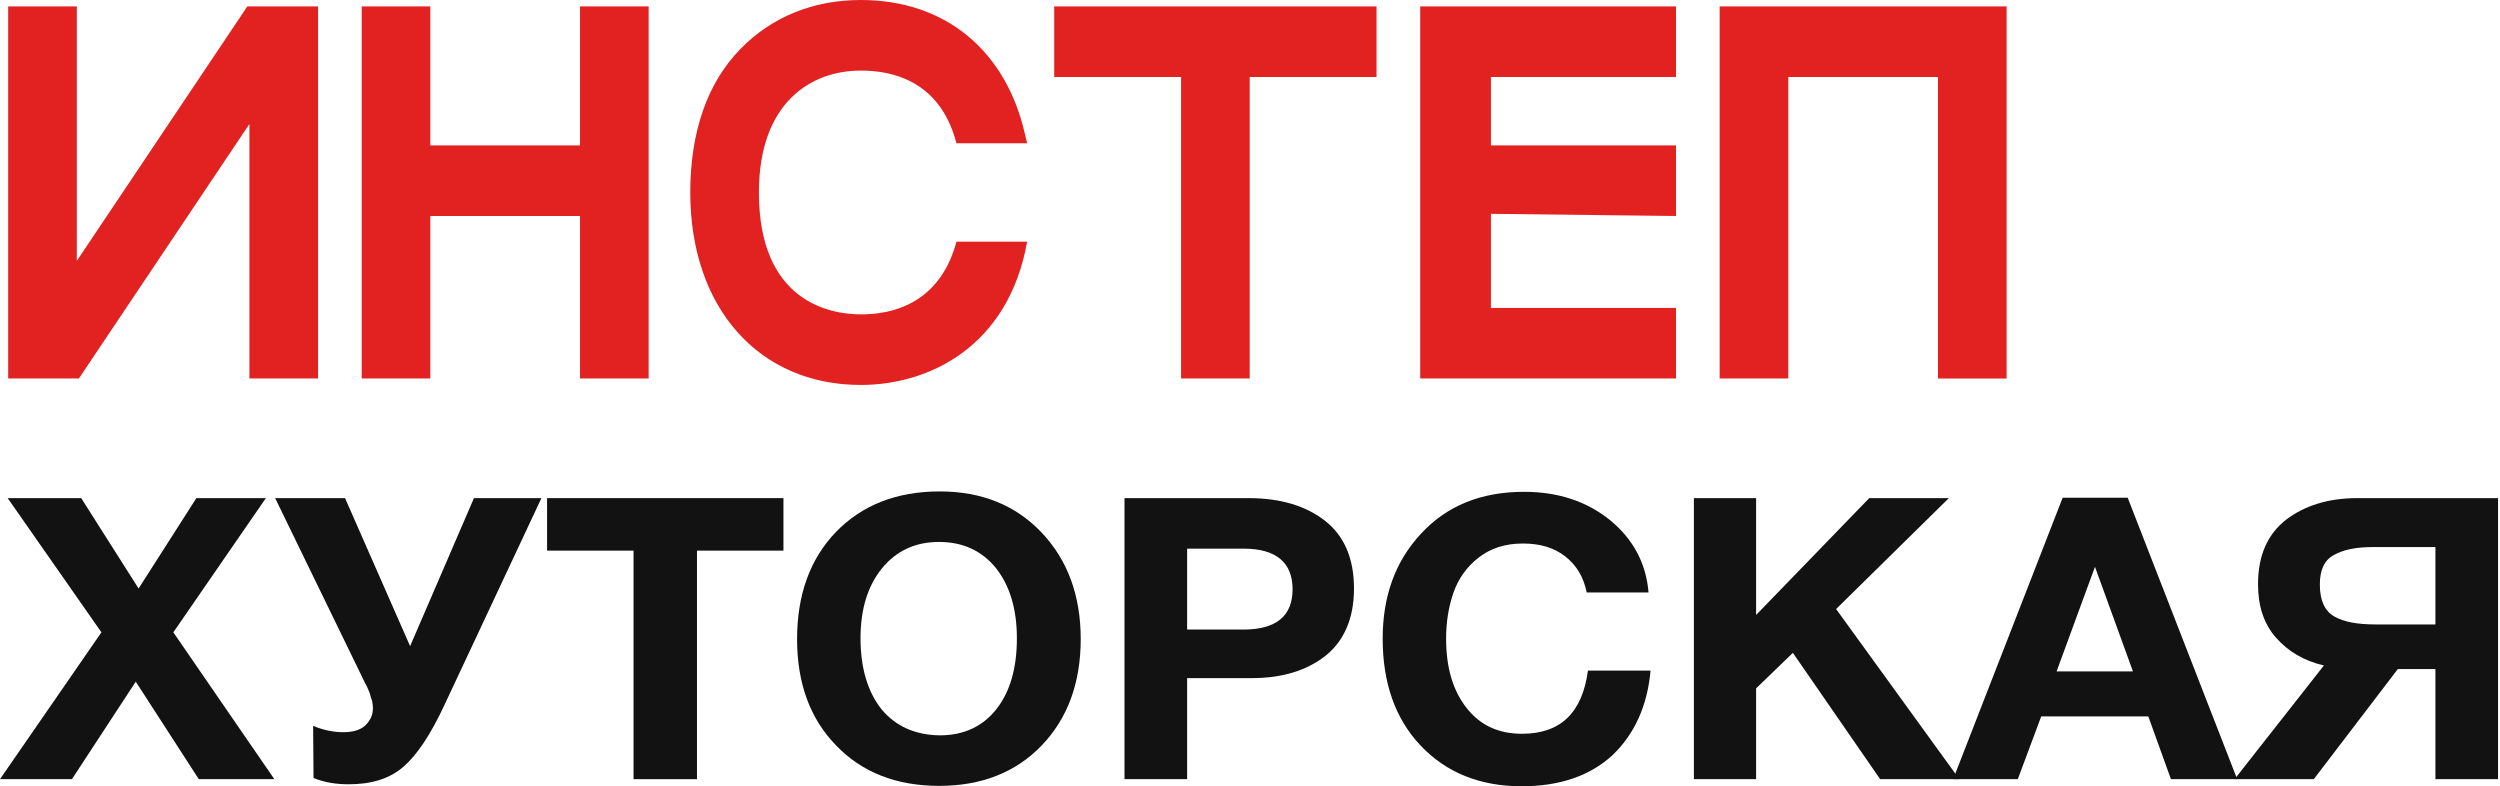
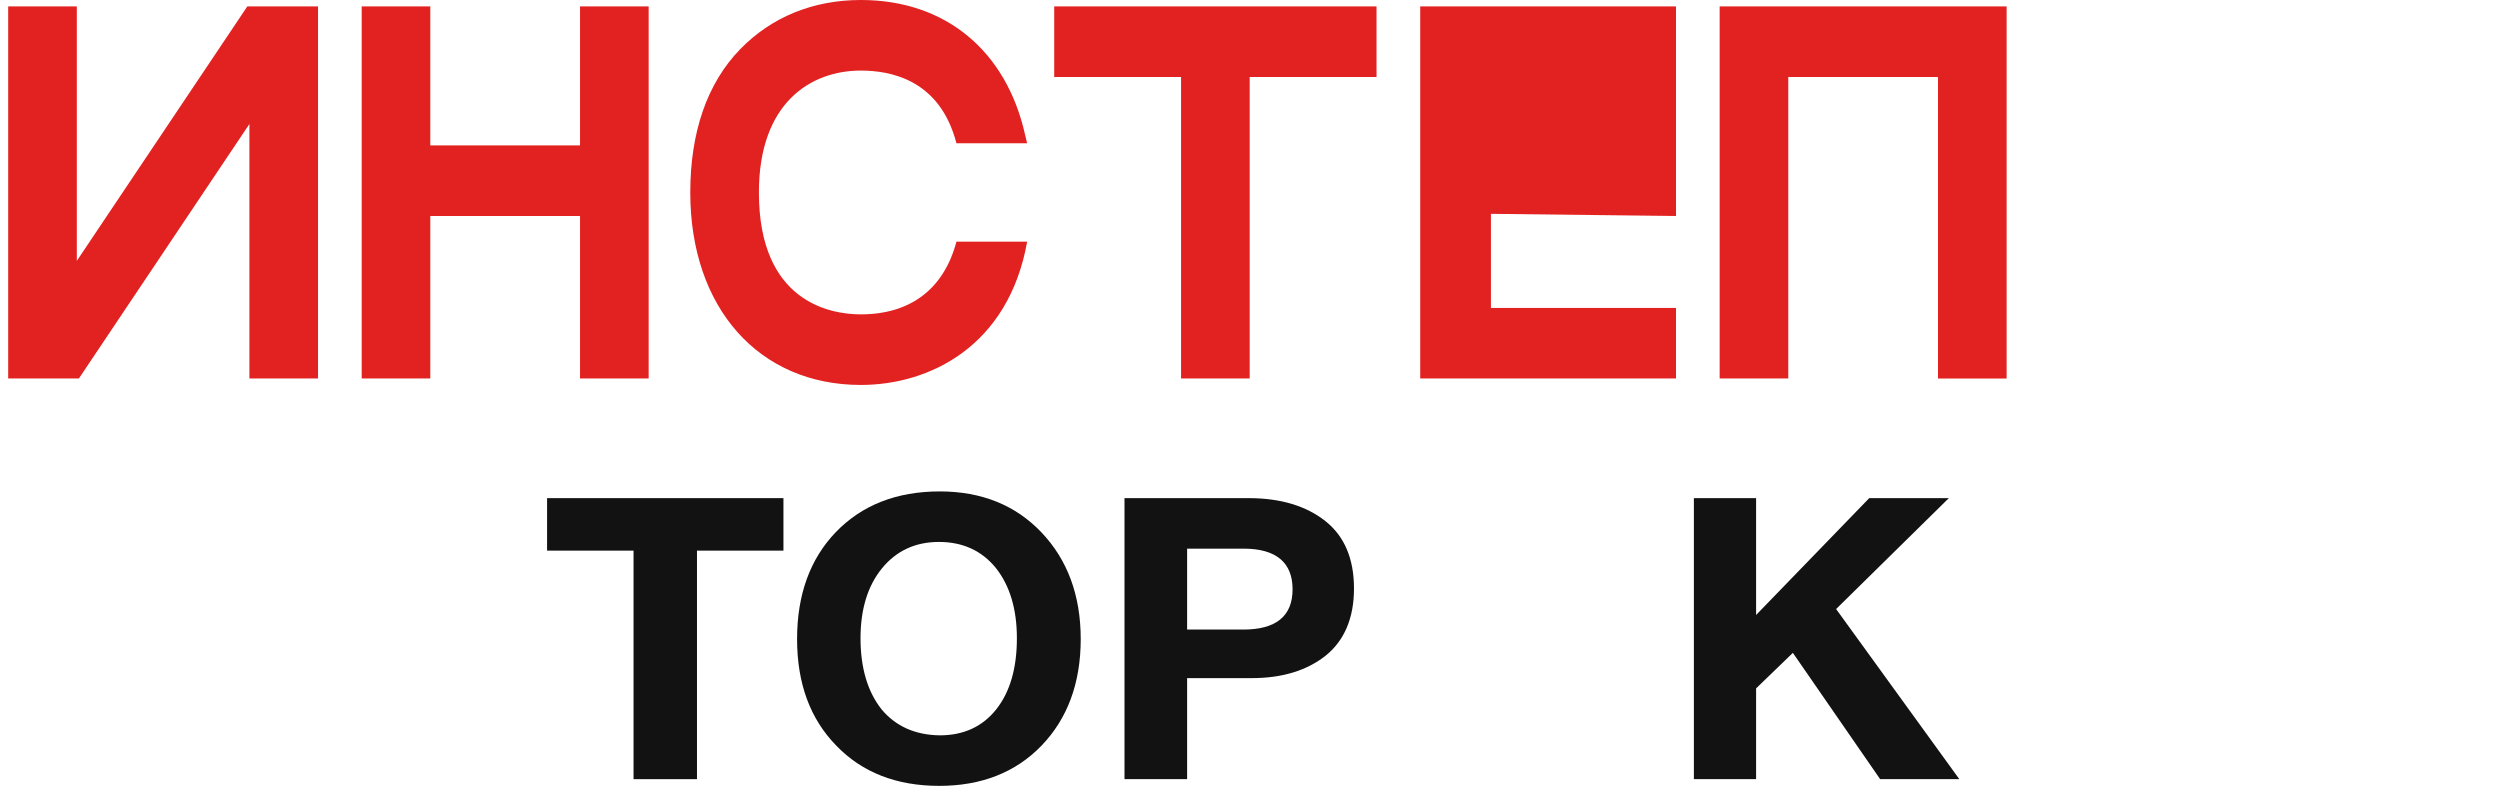
<svg xmlns="http://www.w3.org/2000/svg" width="903" height="284" viewBox="0 0 903 284" fill="none">
-   <path d="M102.106 2.308H89.338L27.745 94.228V2.308H2.958V136.713H28.494L90.087 44.792V136.713H114.874V2.308H102.106ZM209.506 52.516H155.424V2.308H130.638V136.713H155.424V78.009H209.506V136.713H234.293V2.308H209.506V52.516ZM380.78 27.801H426.601V136.713H451.388V27.808H497.203V2.308H380.78V27.801ZM512.981 136.713H605.373V111.233H538.523V77.238L605.373 78.016V52.516H538.523V27.808H605.373V2.308H512.981V136.713ZM621.137 2.308V136.713H645.924V27.808H700.005V136.72H724.792V2.308H621.137ZM345.466 87.29C340.958 104.281 328.946 113.548 310.914 113.548C299.651 113.548 274.115 108.918 274.115 69.521C274.115 37.075 292.889 25.493 310.914 25.493C321.435 25.493 339.459 28.58 345.466 51.751H371.001L370.259 48.665C363.504 18.541 341.72 0 310.921 0C293.652 0 278.63 6.18 267.36 17.77C255.334 30.123 249.328 47.893 249.328 69.521C249.328 111.233 274.115 139.042 310.914 139.042C335.701 139.042 364.246 125.138 371.008 87.29H345.466Z" fill="#E22121" />
-   <path d="M96.03 179.924L62.609 228.398L99.095 281.434H71.804L49.037 246.219L25.978 281.434H0L36.632 228.398L2.773 179.924H29.334L50.058 212.572L70.928 179.924H96.03Z" fill="#121212" />
-   <path d="M113.25 281.006L113.104 262.187C116.899 263.755 120.548 264.468 124.05 264.468C127.407 264.468 130.034 263.755 131.931 262.044C133.682 260.333 134.704 258.337 134.704 255.771C134.704 254.916 134.558 254.06 134.412 253.205C134.12 252.349 133.828 251.494 133.536 250.353C133.099 249.355 132.807 248.5 132.515 247.93C132.223 247.359 131.639 246.361 131.055 245.078L129.888 242.655L99.386 179.924H124.634L148.131 233.388L171.19 179.924H195.562L160.536 254.631C155.574 265.323 150.612 272.737 145.65 277.014C140.688 281.291 134.12 283.287 125.947 283.287C121.277 283.287 117.045 282.574 113.25 281.006Z" fill="#121212" />
+   <path d="M102.106 2.308H89.338L27.745 94.228V2.308H2.958V136.713H28.494L90.087 44.792V136.713H114.874V2.308H102.106ZM209.506 52.516H155.424V2.308H130.638V136.713H155.424V78.009H209.506V136.713H234.293V2.308H209.506V52.516ZM380.78 27.801H426.601V136.713H451.388V27.808H497.203V2.308H380.78V27.801ZM512.981 136.713H605.373V111.233H538.523V77.238L605.373 78.016V52.516V27.808H605.373V2.308H512.981V136.713ZM621.137 2.308V136.713H645.924V27.808H700.005V136.72H724.792V2.308H621.137ZM345.466 87.29C340.958 104.281 328.946 113.548 310.914 113.548C299.651 113.548 274.115 108.918 274.115 69.521C274.115 37.075 292.889 25.493 310.914 25.493C321.435 25.493 339.459 28.58 345.466 51.751H371.001L370.259 48.665C363.504 18.541 341.72 0 310.921 0C293.652 0 278.63 6.18 267.36 17.77C255.334 30.123 249.328 47.893 249.328 69.521C249.328 111.233 274.115 139.042 310.914 139.042C335.701 139.042 364.246 125.138 371.008 87.29H345.466Z" fill="#E22121" />
  <path d="M282.981 179.924V198.886H251.749V281.434H228.836V198.886H197.604V179.924H282.981Z" fill="#121212" />
  <path d="M339.424 177.5C354.602 177.5 366.861 182.49 376.201 192.327C385.542 202.165 390.358 214.996 390.358 230.821C390.358 246.789 385.542 259.62 376.201 269.315C366.861 279.01 354.456 283.857 339.278 283.857C323.808 283.857 311.403 279.01 302.063 269.315C292.576 259.62 287.906 246.789 287.906 230.821C287.906 214.853 292.576 201.88 301.917 192.185C311.257 182.49 323.808 177.5 339.424 177.5ZM339.132 195.749C330.521 195.749 323.662 199.028 318.554 205.301C313.446 211.574 310.819 219.986 310.819 230.536C310.819 241.371 313.446 249.926 318.408 256.199C323.516 262.329 330.521 265.466 339.424 265.608C348.035 265.608 354.894 262.472 359.856 256.199C364.818 249.926 367.299 241.371 367.299 230.536C367.299 219.843 364.672 211.432 359.71 205.159C354.602 198.886 347.743 195.749 339.132 195.749Z" fill="#121212" />
  <path d="M406.166 179.924H450.971C462.646 179.924 471.841 182.775 478.7 188.193C485.559 193.61 489.062 201.737 489.062 212.572C489.062 223.265 485.559 231.392 478.846 236.809C471.987 242.227 463.084 244.936 452.138 244.936H428.788V281.434H406.166V179.924ZM428.788 198.173V227.4H449.074C460.895 227.4 466.879 222.552 466.879 212.857C466.879 203.163 460.895 198.173 449.22 198.173H428.788Z" fill="#121212" />
-   <path d="M596.183 242.227C595.015 255.058 590.345 265.181 582.464 272.737C574.437 280.151 563.492 284 549.627 284C534.449 284 522.336 279.01 513.141 269.315C503.947 259.62 499.423 246.647 499.423 230.679C499.423 215.424 503.947 202.735 513.287 192.755C522.628 182.633 535.033 177.643 550.503 177.643C562.762 177.643 573.124 181.064 581.588 187.908C589.907 194.751 594.577 203.448 595.453 213.998H573.124C571.956 208.295 569.329 204.018 565.243 200.882C561.156 197.745 556.194 196.319 550.065 196.319C543.643 196.319 538.389 198.03 534.011 201.452C529.633 204.873 526.714 209.151 524.963 214.141C523.211 219.273 522.336 224.691 522.336 230.679C522.336 241.229 524.817 249.498 529.779 255.771C534.741 262.044 541.308 265.038 549.773 265.038C563.637 265.038 571.518 257.482 573.562 242.227H596.183Z" fill="#121212" />
  <path d="M703.919 179.924L663.201 219.986L707.714 281.434H679.109L647.585 235.811L634.304 248.643V281.434H611.829V179.924H634.304V222.125L675.168 179.924H703.919Z" fill="#121212" />
-   <path d="M768.525 179.781L808.075 281.434H784.141L775.968 258.765H737.293L728.829 281.434H705.478L745.028 179.781H768.525ZM770.422 242.512L756.704 204.731L742.839 242.512H770.422Z" fill="#121212" />
-   <path d="M866.098 241.657L835.742 281.434H807.137L839.39 240.373C832.093 238.663 826.402 235.241 822.023 230.251C817.645 225.261 815.602 218.845 815.602 211.004C815.602 200.739 818.958 193.04 825.672 187.765C832.385 182.633 840.996 179.924 851.358 179.924H902.292V281.434H879.671V241.657H866.098ZM879.671 225.546V197.602H857.05C851.212 197.602 846.542 198.458 843.039 200.454C839.536 202.307 837.931 205.871 837.931 211.147C837.931 216.849 839.682 220.699 843.185 222.695C846.688 224.691 851.65 225.546 858.071 225.546H879.671Z" fill="#121212" />
</svg>